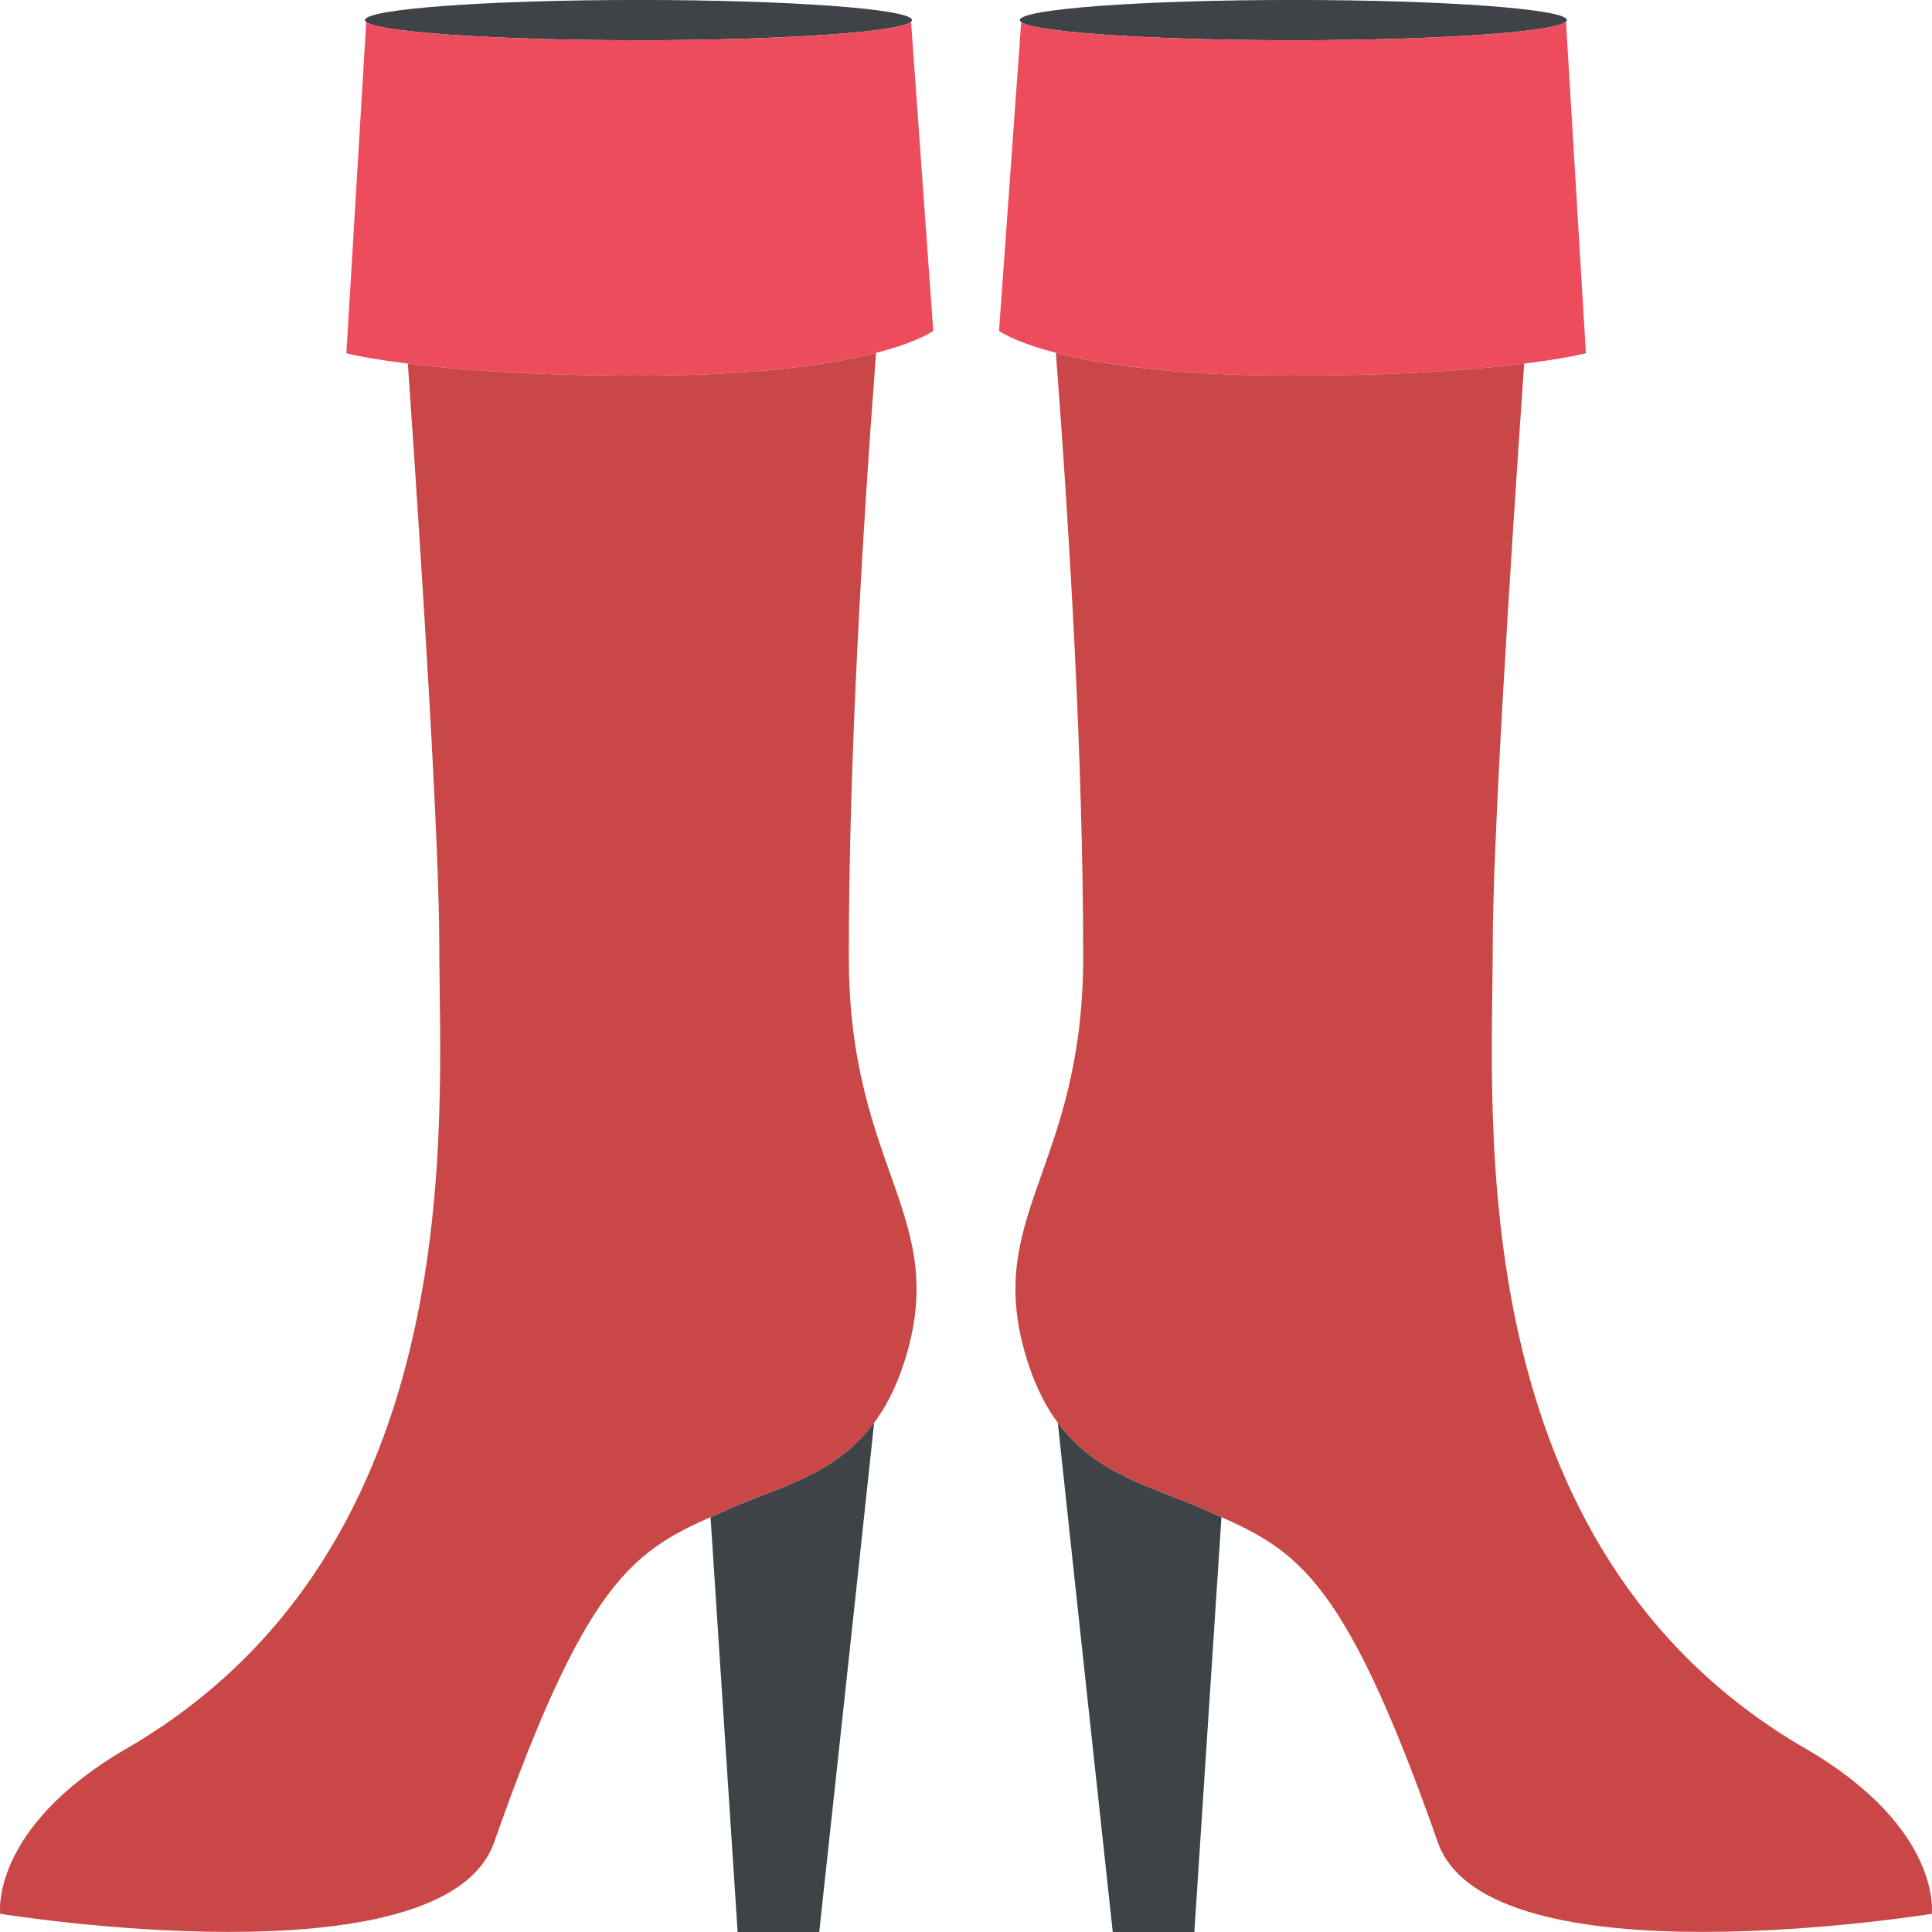
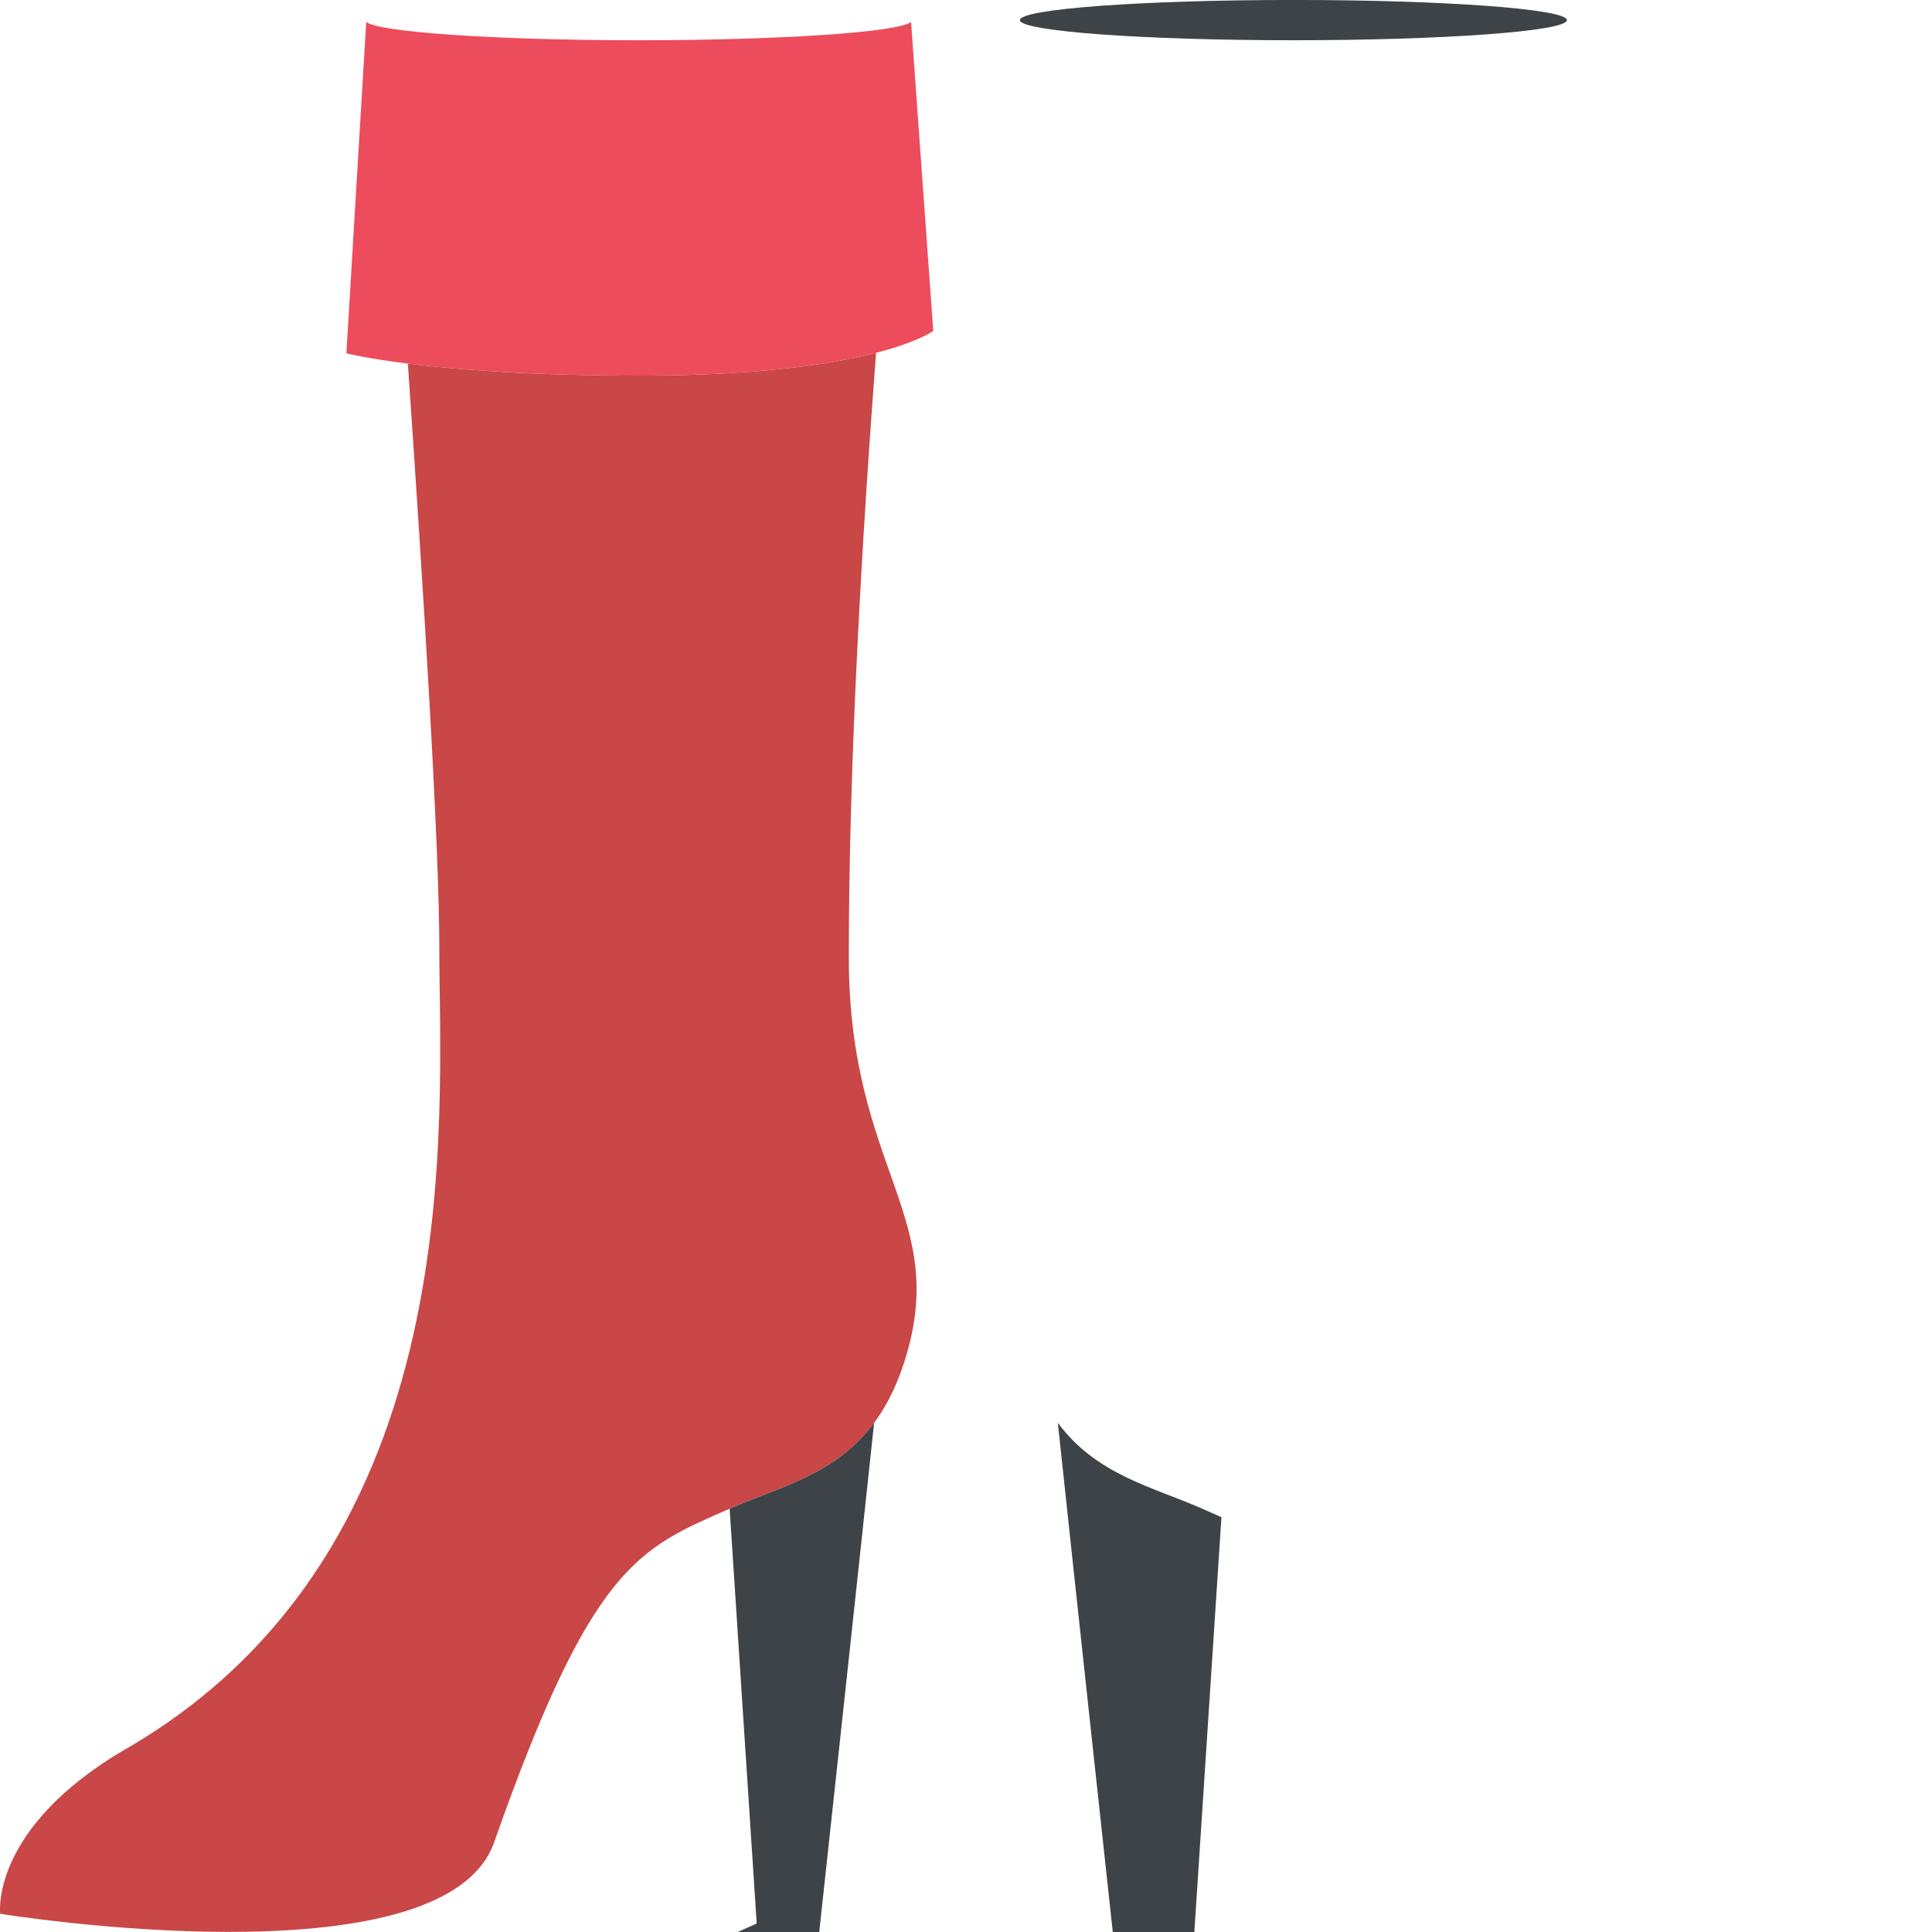
<svg xmlns="http://www.w3.org/2000/svg" viewBox="0 0 64 64" enable-background="new 0 0 64 64">
  <ellipse fill="#3e4347" cx="42.845" cy=".666" rx="9.06" ry=".667" />
-   <path fill="#ed4c5c" d="m51.869.726c-.408.34-4.292.607-9.02.607-4.734 0-8.62-.267-9.02-.607l-.735 10.235c0 0 1.95 1.482 9.719 1.482 6.927 0 9.722-.741 9.722-.741l-.659-10.976" />
-   <path fill="#c94747" d="m59.798 57.919c-11.467-6.666-10.35-20.875-10.35-26.516 0-3.503.548-12.21 1.042-19.358-1.553.194-4.05.398-7.686.398-3.934 0-6.374-.38-7.826-.755.453 5.953.904 13.516.904 20.01 0 7.111-3.418 8.598-1.818 13.48 1.14 3.479 3.589 3.843 5.765 4.8 3.01 1.321 4.563 1.842 7.801 11.05 1.674 4.758 16.363 2.369 16.363 2.369s.365-2.831-4.195-5.481" />
  <g fill="#3e4347">
    <path d="m39.829 49.979c-1.674-.736-3.511-1.123-4.787-2.846.57 5.358 1.82 16.867 1.82 16.867h2.702l.898-13.741c-.204-.092-.414-.184-.633-.28" />
-     <ellipse cx="21.15" cy=".666" rx="9.06" ry=".667" />
  </g>
  <path fill="#ed4c5c" d="m12.13.726c.408.34 4.291.607 9.02.607 4.734 0 8.621-.267 9.03-.607l.735 10.235c0 0-1.951 1.482-9.722 1.482-6.925 0-9.719-.741-9.719-.741l.658-10.976" />
  <path fill="#c94747" d="m4.201 57.919c11.469-6.666 10.352-20.875 10.352-26.516 0-3.503-.549-12.21-1.042-19.358 1.552.194 4.048.398 7.683.398 3.935 0 6.375-.38 7.827-.755-.452 5.953-.903 13.516-.903 20.01 0 7.111 3.418 8.598 1.818 13.48-1.141 3.479-3.589 3.843-5.766 4.8-3.01 1.321-4.563 1.842-7.801 11.05-1.673 4.758-16.362 2.369-16.362 2.369s-.366-2.831 4.194-5.481" />
-   <path fill="#3e4347" d="m24.17 49.979c1.675-.736 3.512-1.123 4.786-2.846-.568 5.358-1.818 16.867-1.818 16.867h-2.703l-.897-13.741c.204-.092.414-.184.632-.28" />
+   <path fill="#3e4347" d="m24.17 49.979c1.675-.736 3.512-1.123 4.786-2.846-.568 5.358-1.818 16.867-1.818 16.867h-2.703c.204-.092.414-.184.632-.28" />
</svg>